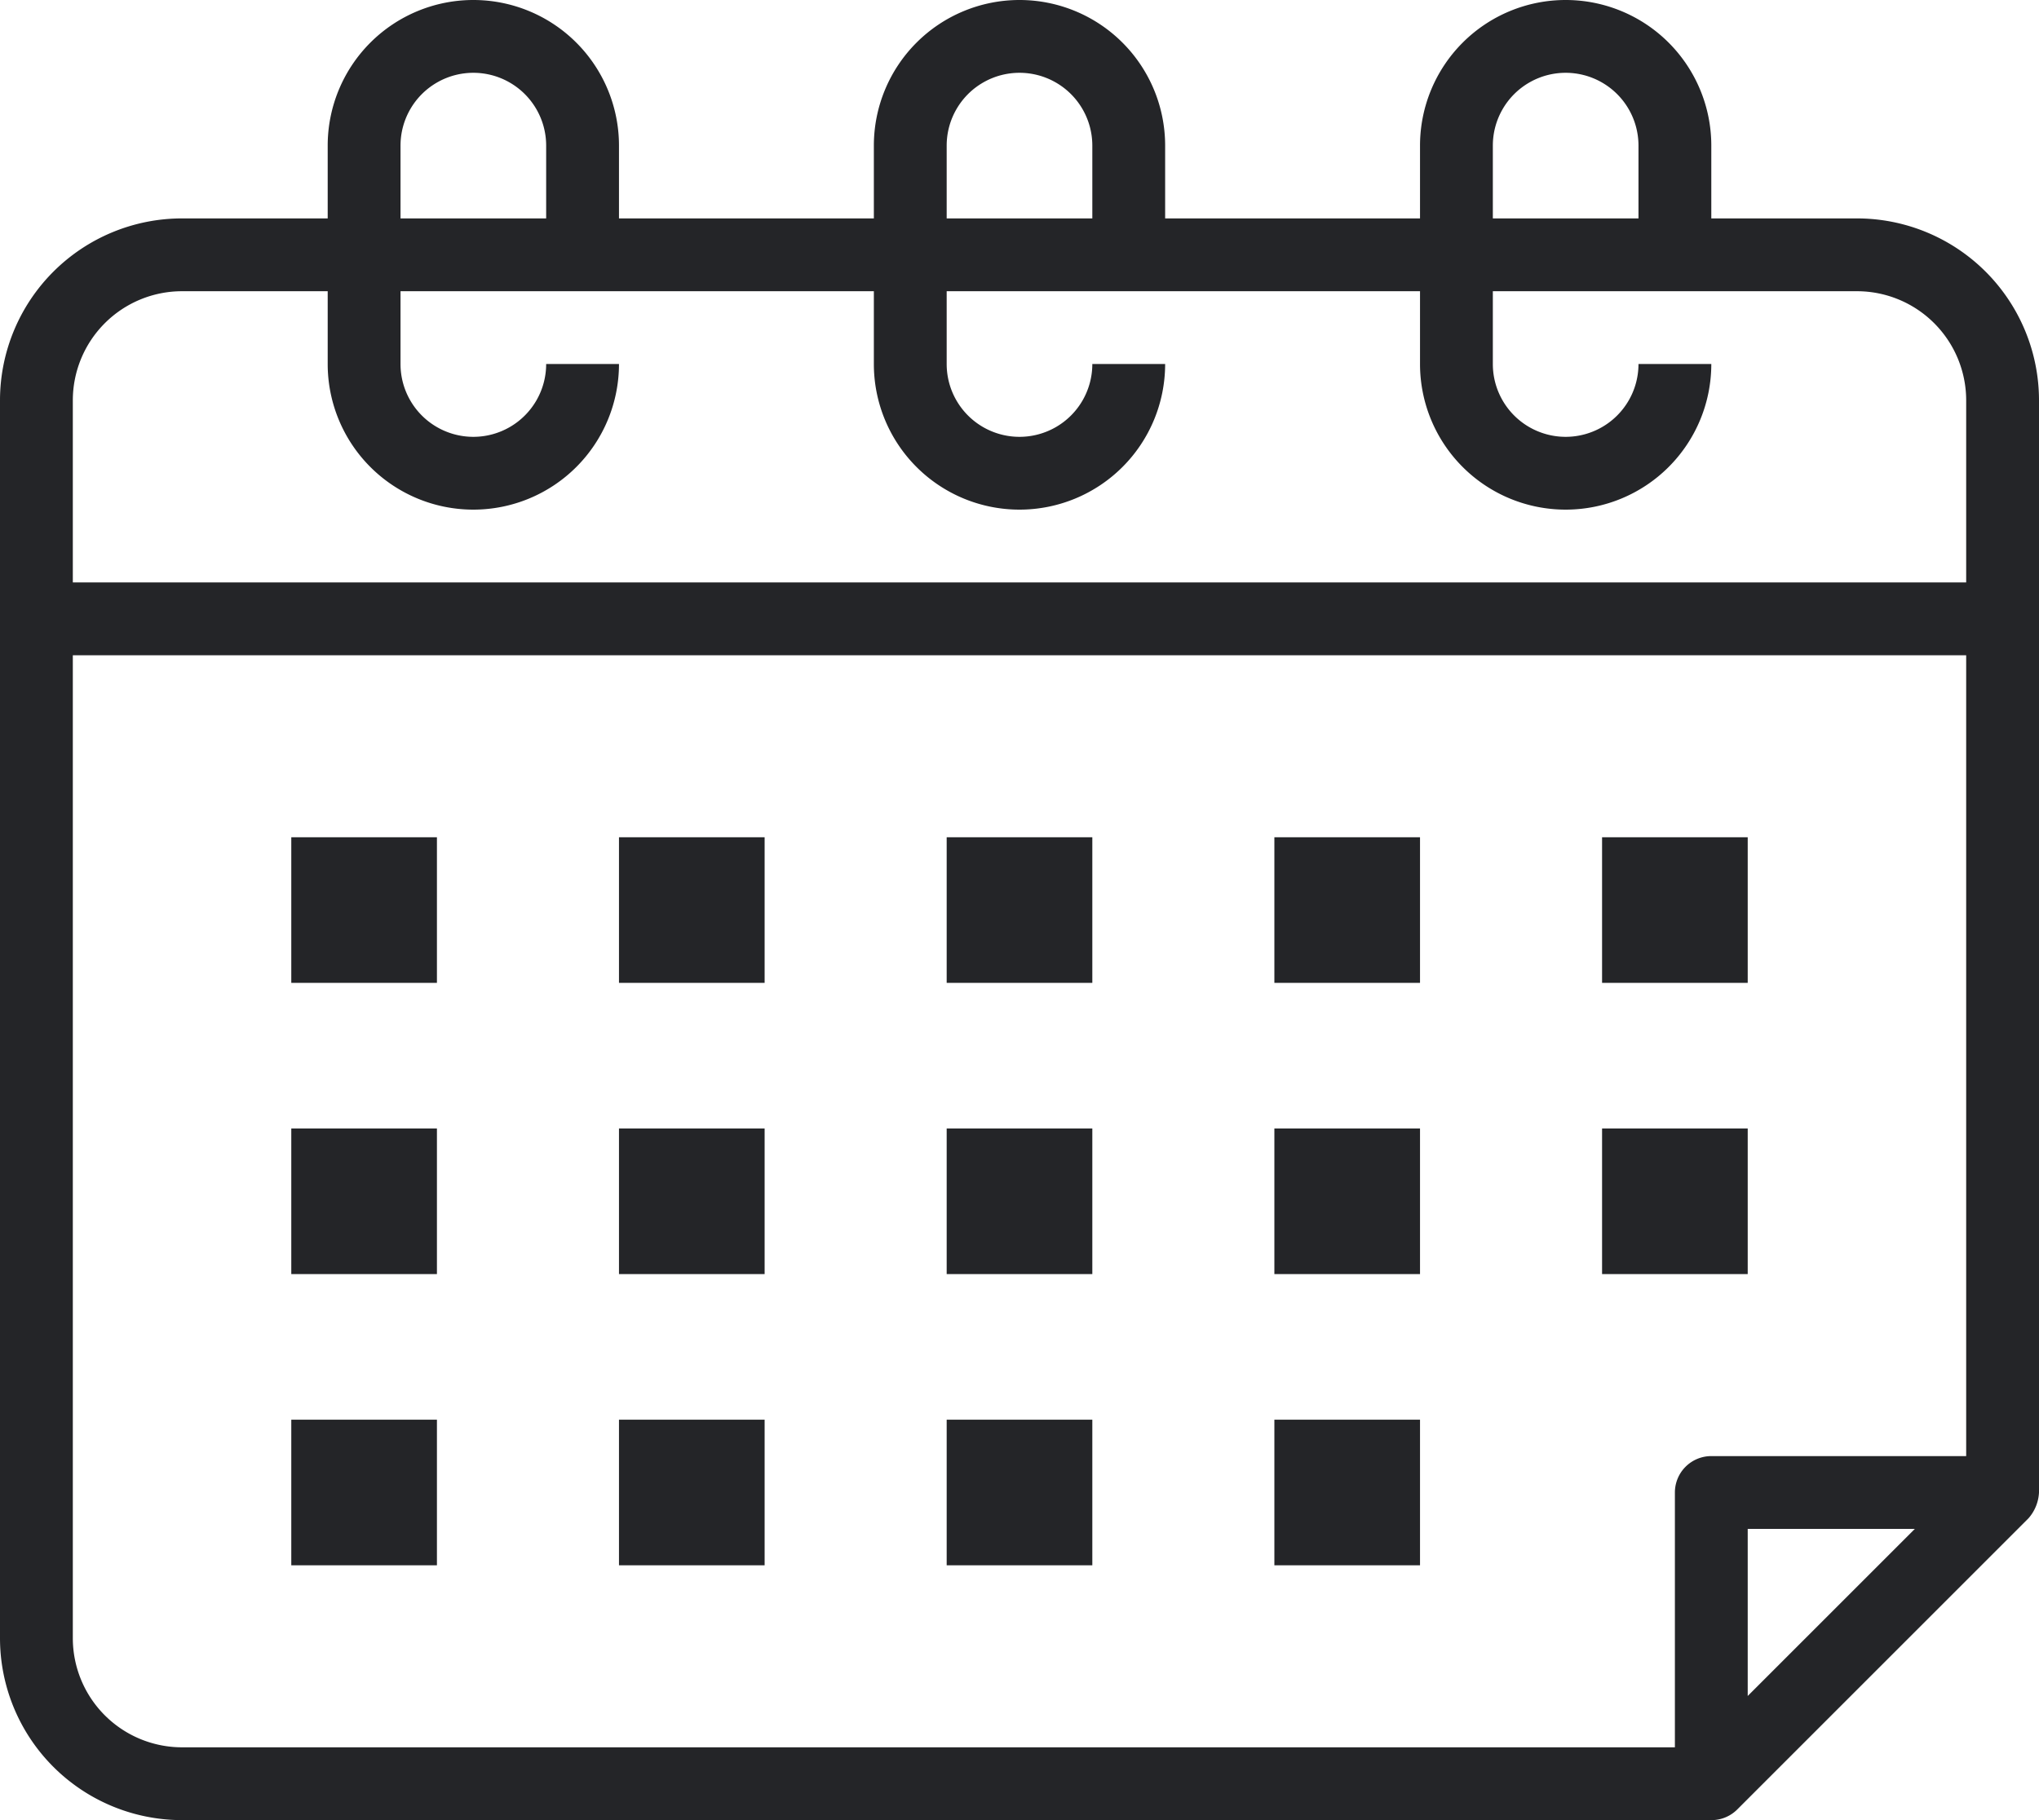
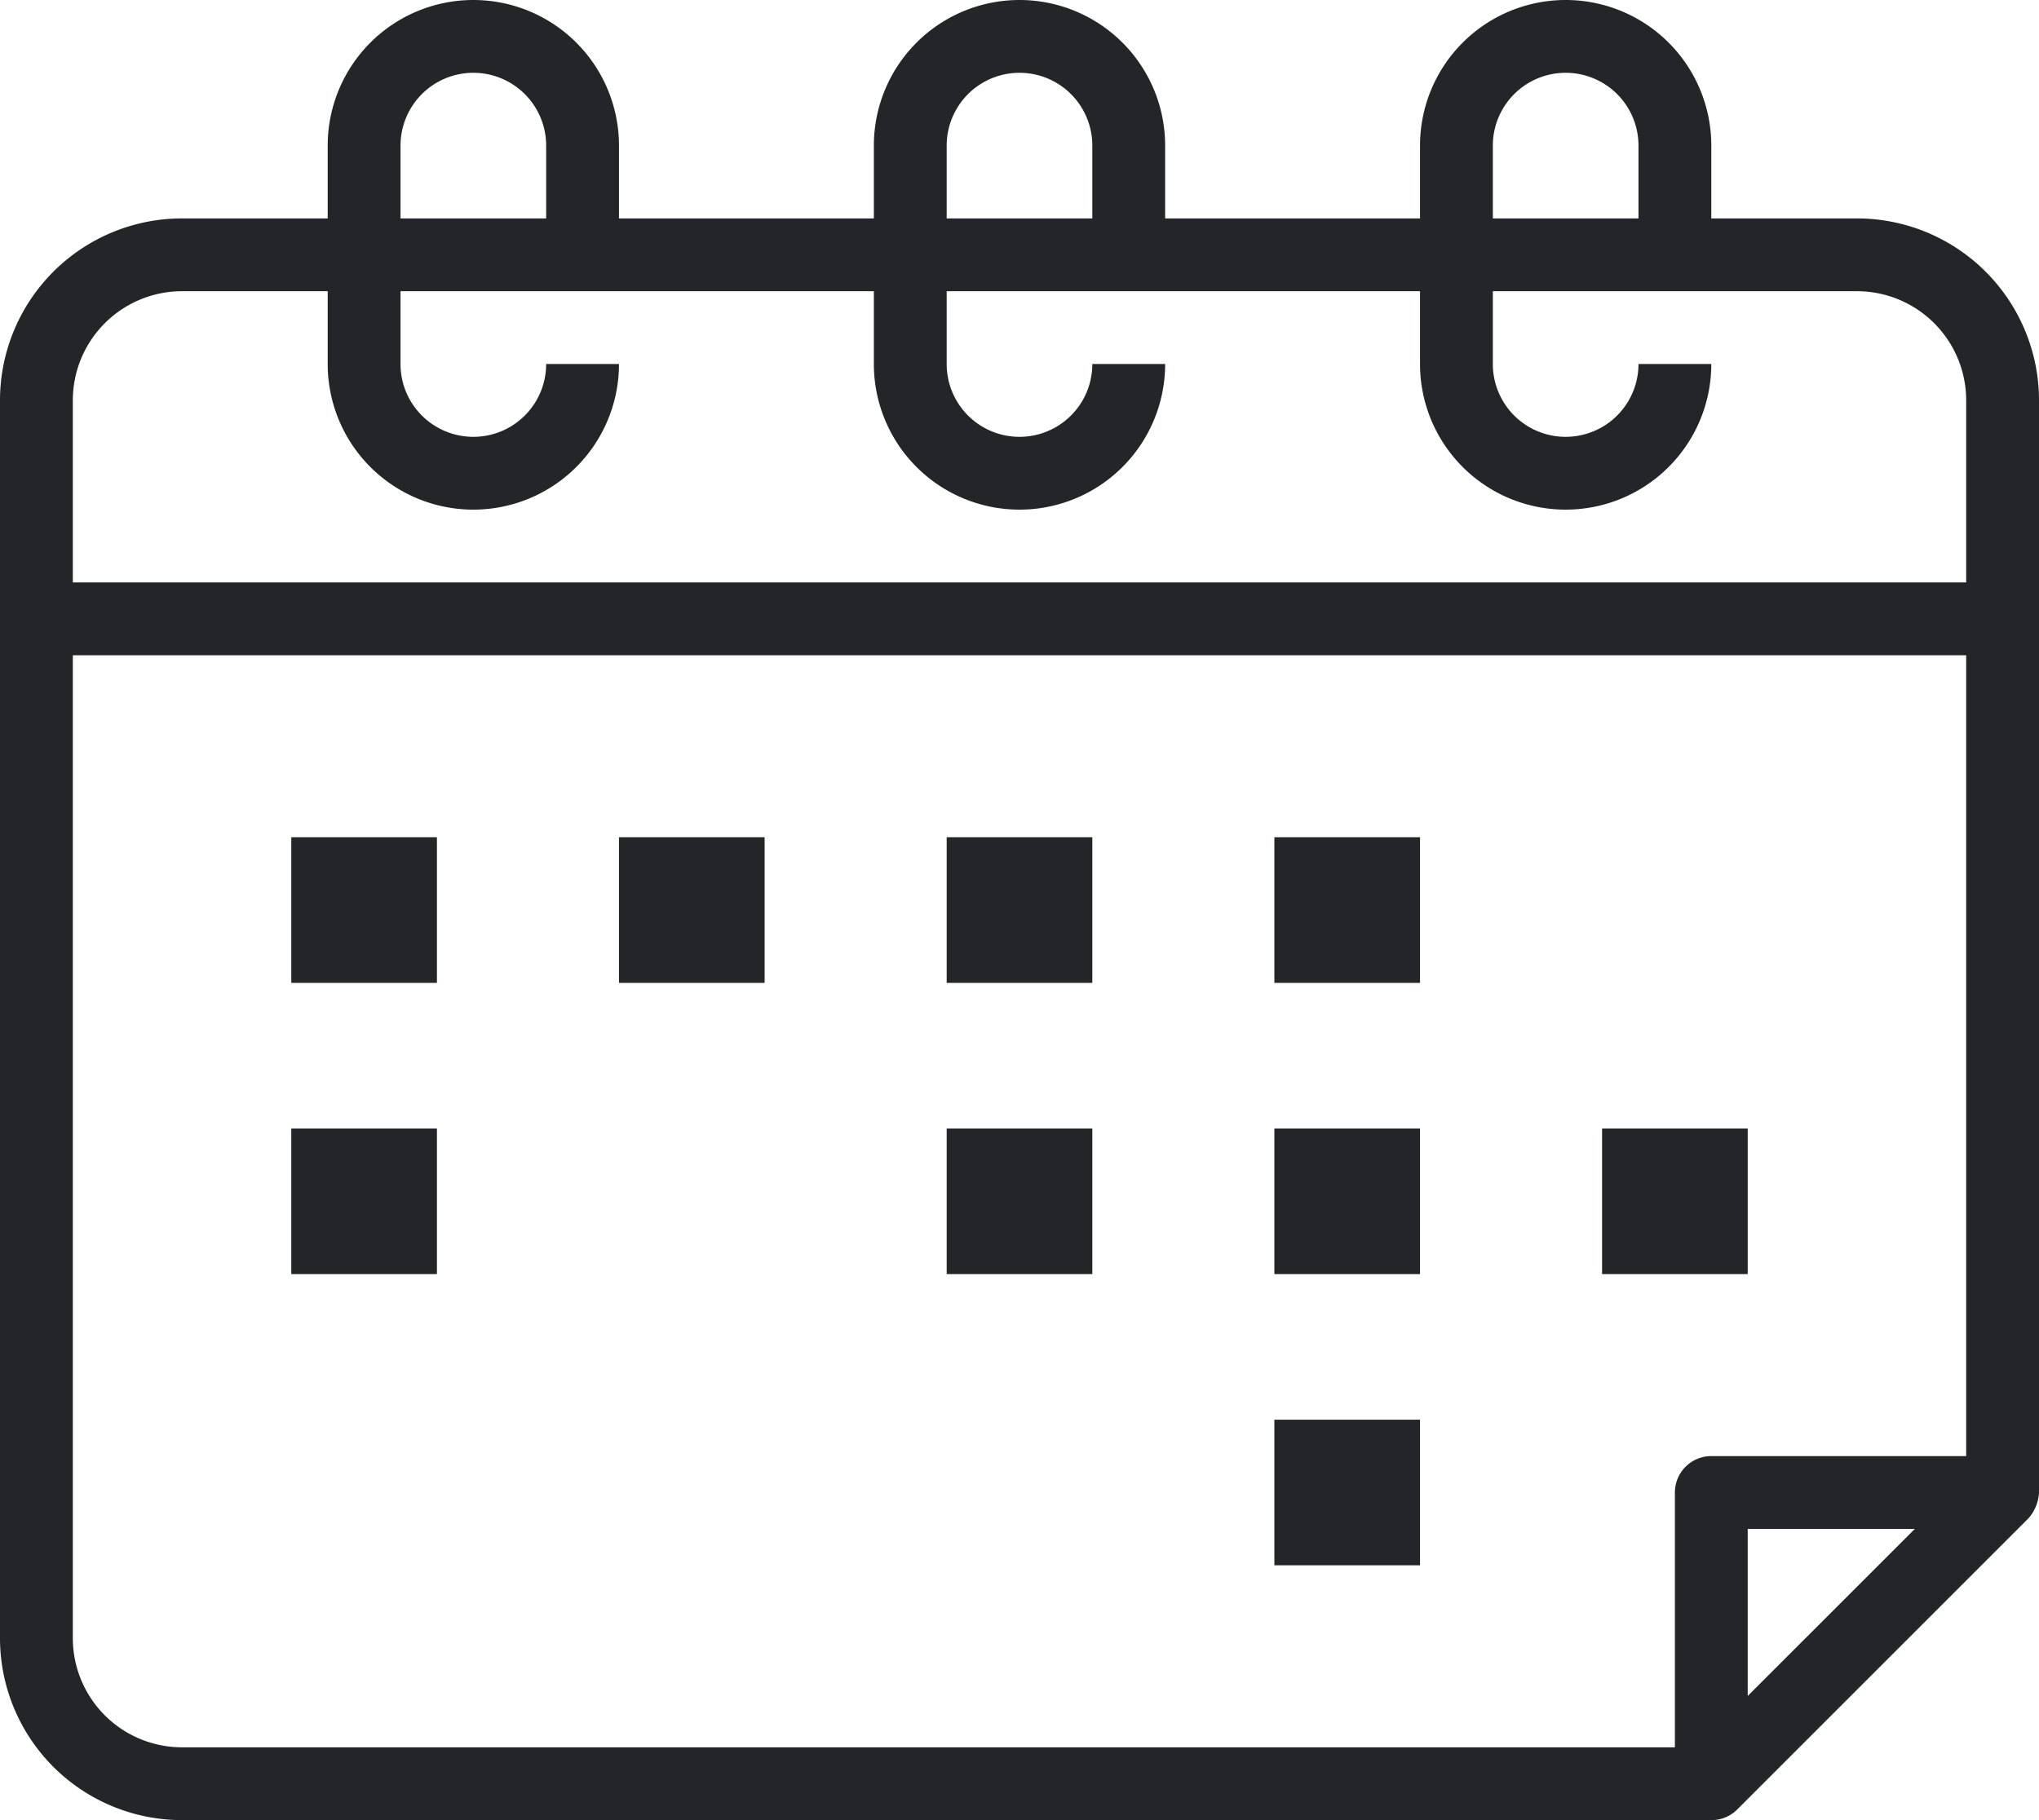
<svg xmlns="http://www.w3.org/2000/svg" width="56" height="50" viewBox="0 0 56 50">
  <defs>
    <style>.cls-1{fill:#242528;}</style>
  </defs>
  <g id="Layer_2" data-name="Layer 2">
    <g id="Calendar">
      <path class="cls-1" d="M51,6H47V4a4,4,0,0,0-8,0V6H32V4a4,4,0,0,0-8,0V6H17V4A4,4,0,0,0,9,4V6H5a5,5,0,0,0-5,5V45a5,5,0,0,0,5,5H47a1,1,0,0,0,.71-.29l8-8A1.16,1.16,0,0,0,56,41V11A5,5,0,0,0,51,6ZM41,4a2,2,0,0,1,4,0V6H41ZM26,4a2,2,0,0,1,4,0V6H26ZM11,4a2,2,0,0,1,4,0V6H11ZM5,8H9v2a4,4,0,0,0,8,0H15a2,2,0,0,1-4,0V8H24v2a4,4,0,0,0,8,0H30a2,2,0,0,1-4,0V8H39v2a4,4,0,0,0,8,0H45a2,2,0,0,1-4,0V8H51a3,3,0,0,1,3,3v5H2V11A3,3,0,0,1,5,8ZM2,45V18H54V40H47a1,1,0,0,0-1,1v7H5A3,3,0,0,1,2,45Zm46,1.59V42h4.59Z" />
      <rect class="cls-1" x="26" y="31" width="4" height="4" />
-       <rect class="cls-1" x="26" y="39" width="4" height="4" />
      <rect class="cls-1" x="26" y="23" width="4" height="4" />
-       <rect class="cls-1" x="17" y="31" width="4" height="4" />
-       <rect class="cls-1" x="17" y="39" width="4" height="4" />
      <rect class="cls-1" x="17" y="23" width="4" height="4" />
      <rect class="cls-1" x="8" y="31" width="4" height="4" />
-       <rect class="cls-1" x="8" y="39" width="4" height="4" />
      <rect class="cls-1" x="8" y="23" width="4" height="4" />
      <rect class="cls-1" x="35" y="31" width="4" height="4" />
      <rect class="cls-1" x="35" y="39" width="4" height="4" />
      <rect class="cls-1" x="35" y="23" width="4" height="4" />
      <rect class="cls-1" x="44" y="31" width="4" height="4" />
-       <rect class="cls-1" x="44" y="23" width="4" height="4" />
    </g>
  </g>
</svg>